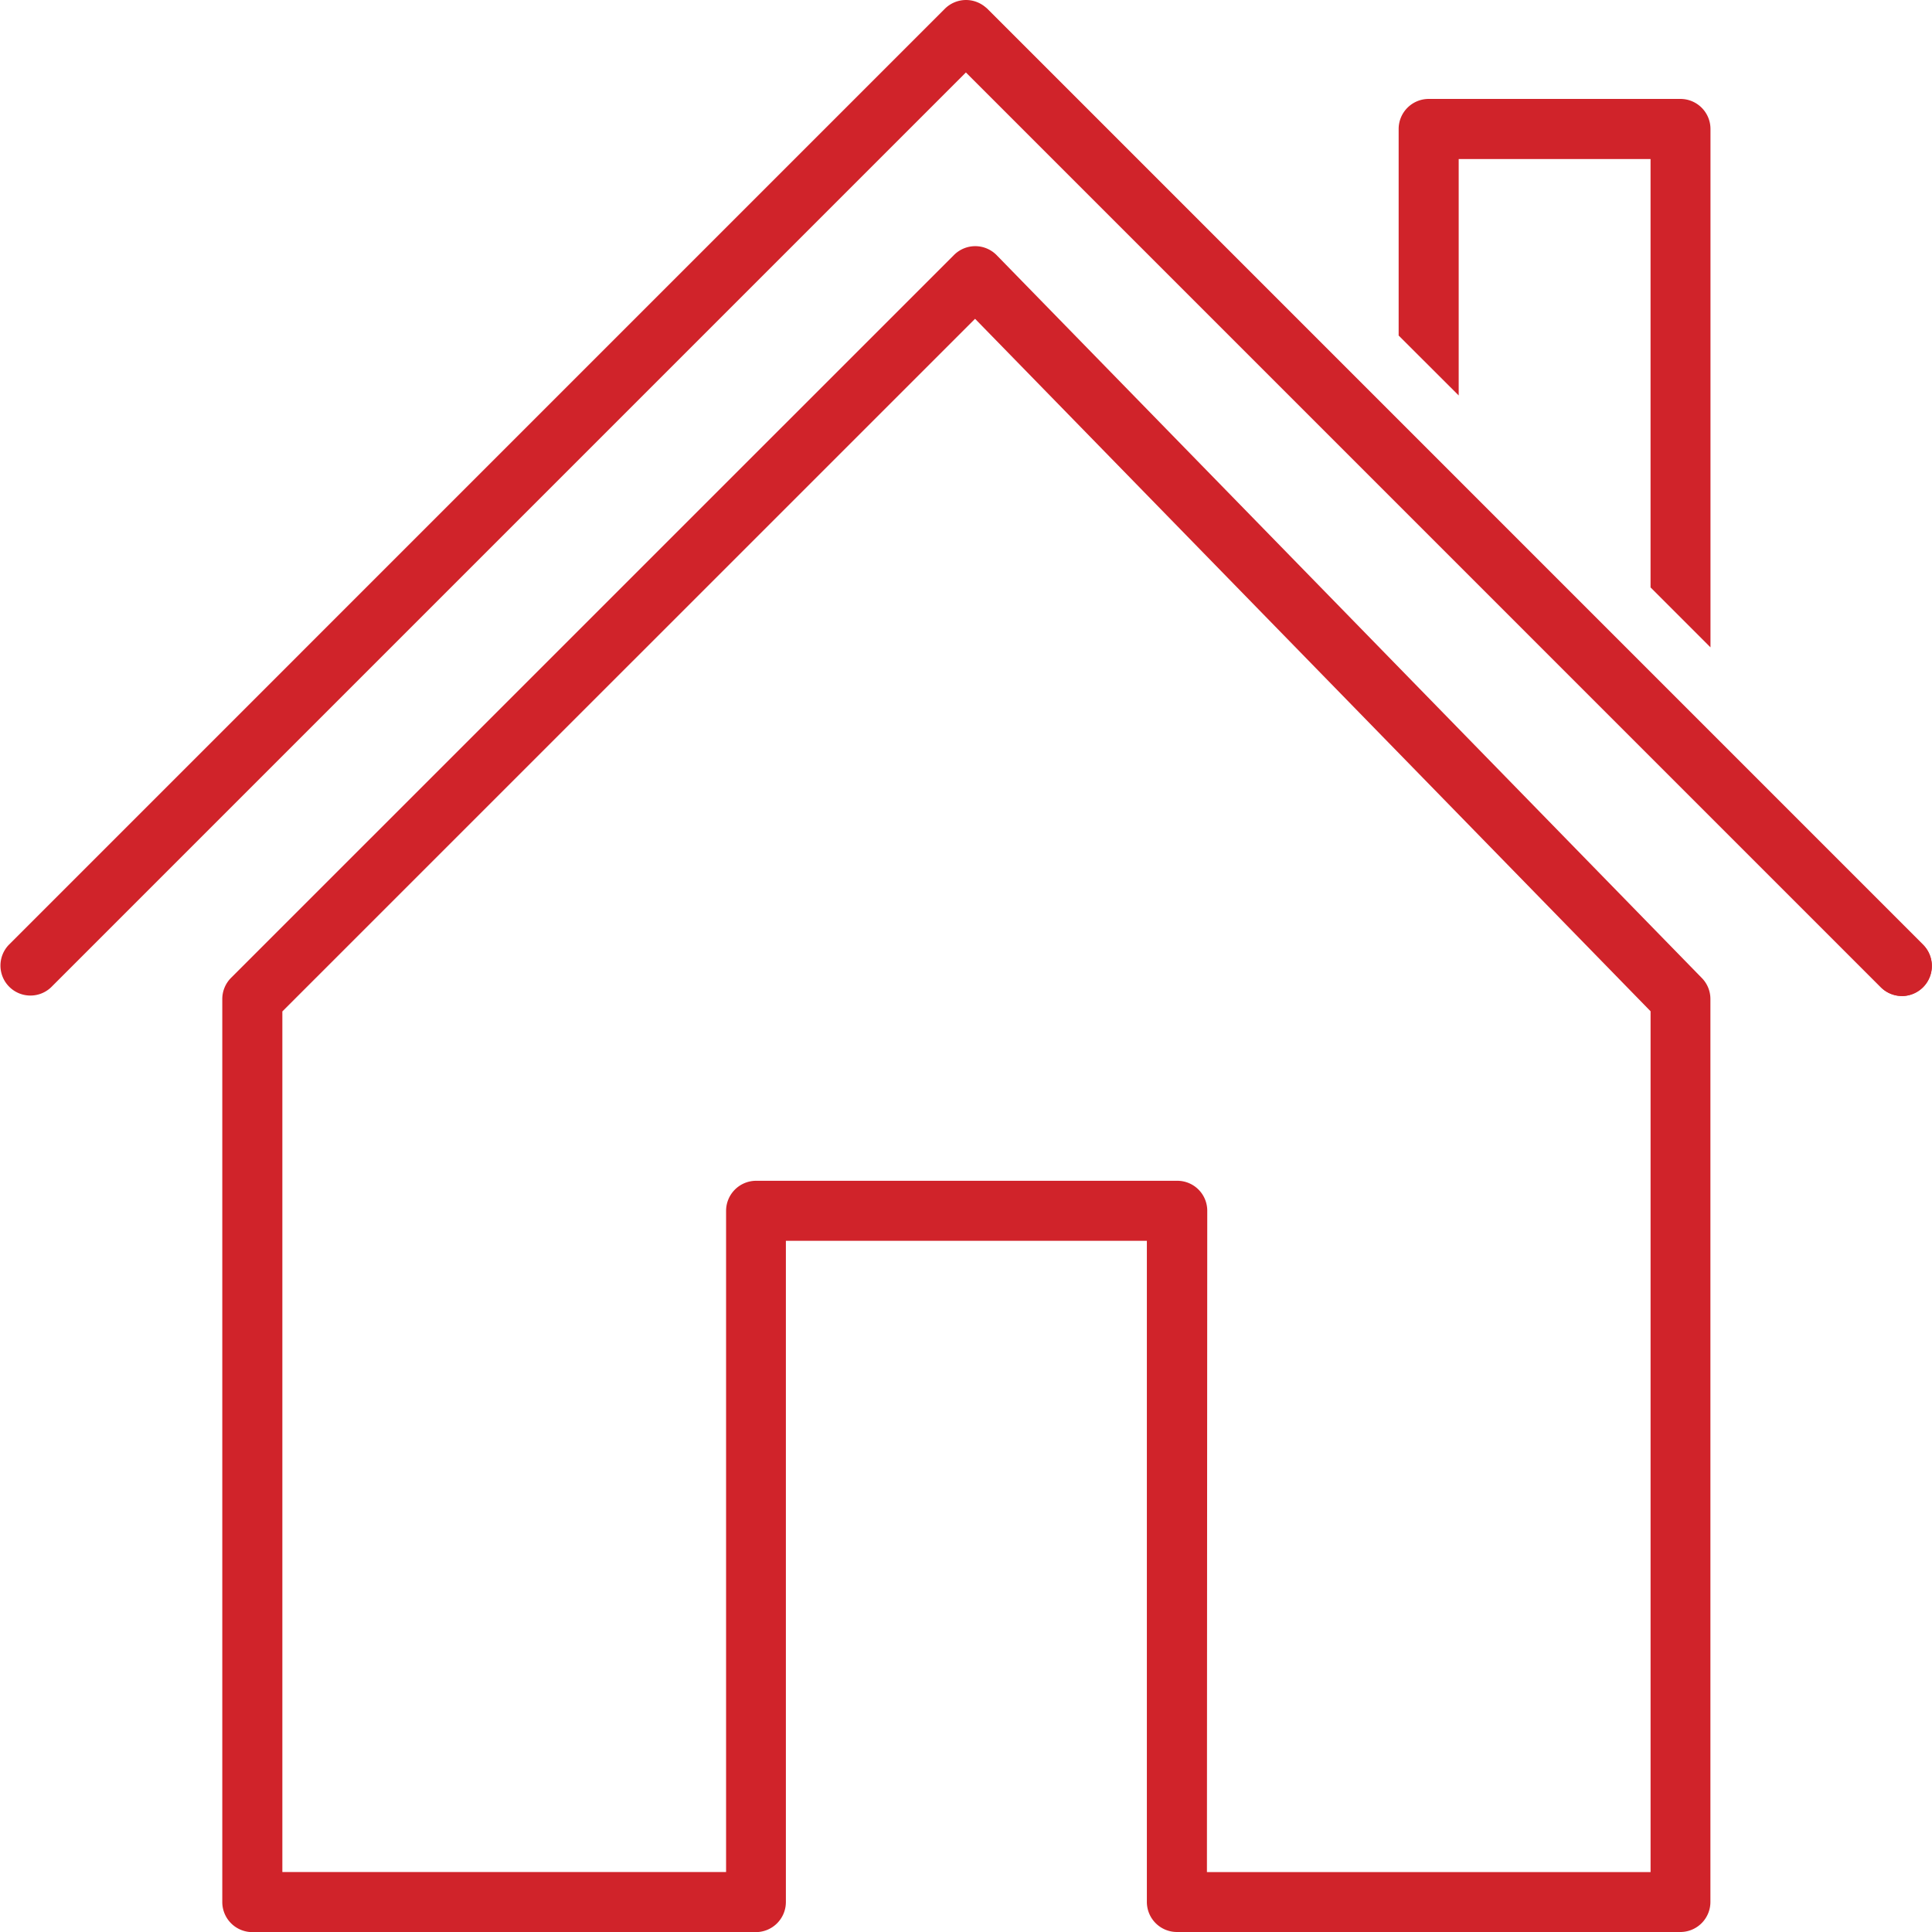
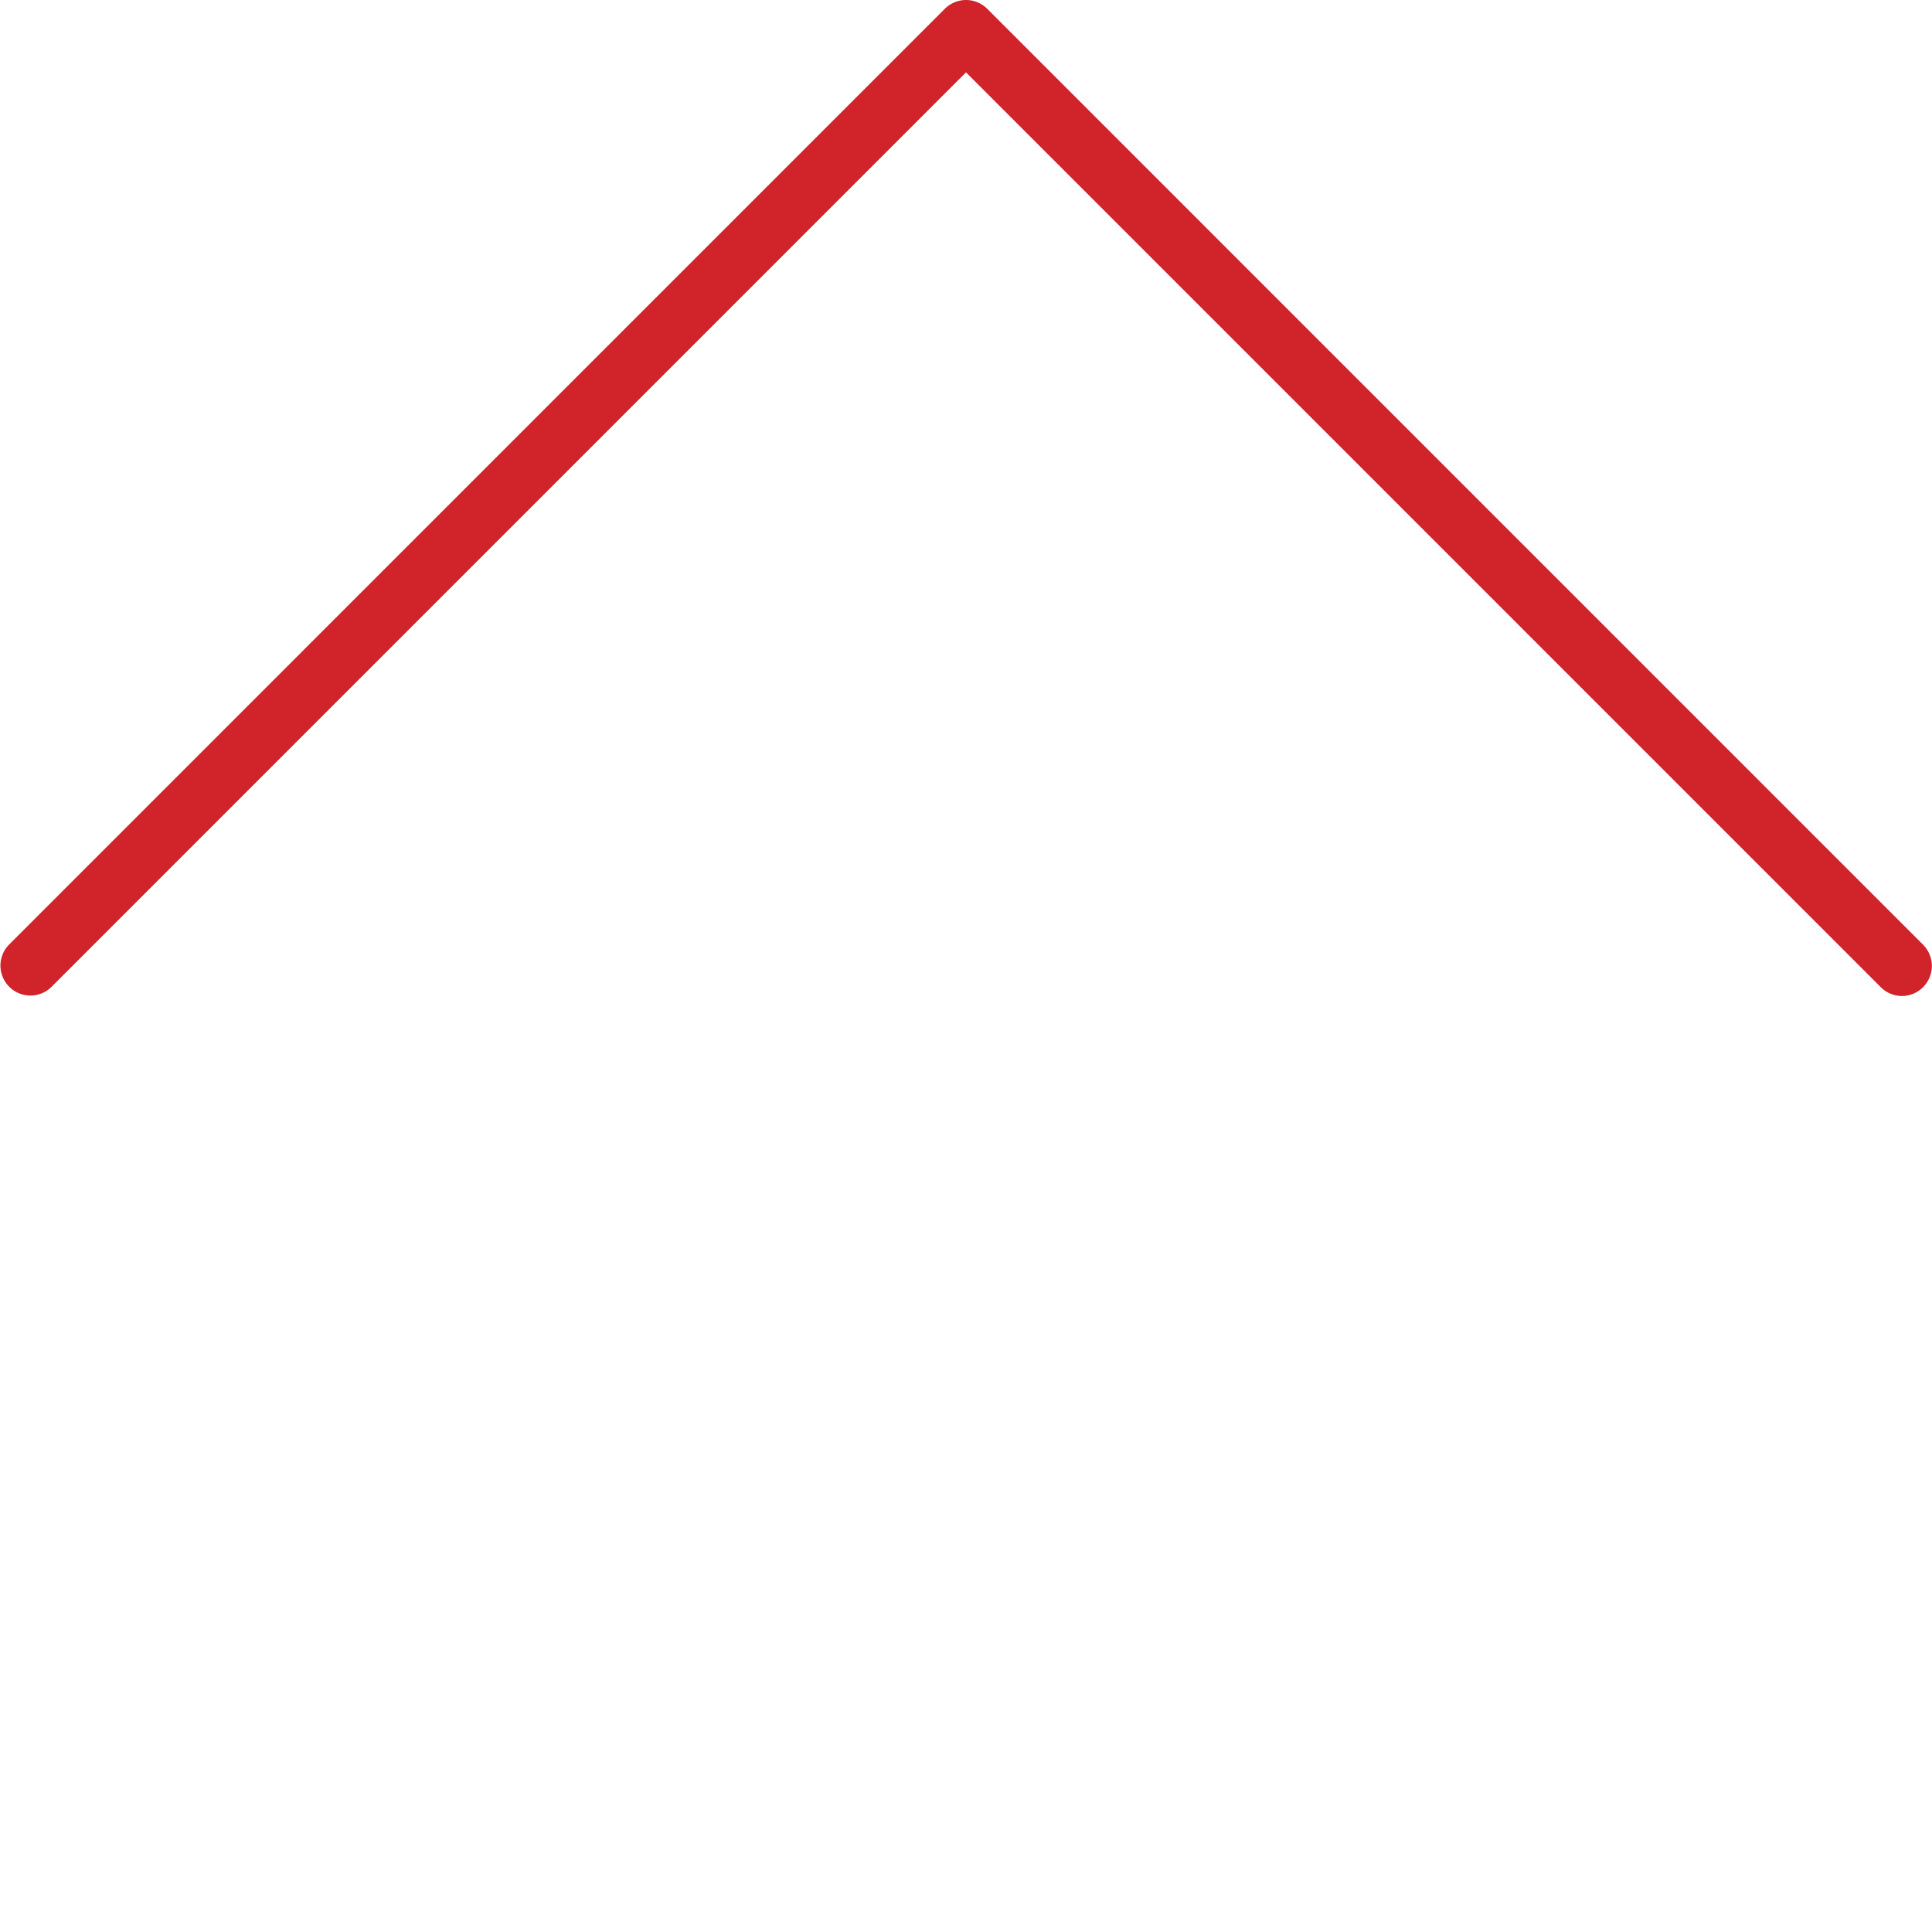
<svg xmlns="http://www.w3.org/2000/svg" id="Group_167" data-name="Group 167" width="83.492" height="83.492" viewBox="0 0 83.492 83.492">
-   <path id="Path_3756" data-name="Path 3756" d="M634.489,969.029a1.294,1.294,0,0,1-.916-.38L593.124,928.2a1.3,1.3,0,0,1,1.831-1.831l40.45,40.452a1.3,1.3,0,0,1-.916,2.211Z" transform="translate(-552.293 -925.986)" fill="#d0232a" />
-   <path id="Path_3757" data-name="Path 3757" d="M610.773,942.1V931.882h8.291v18.513l2.59,2.59v-22.4a1.3,1.3,0,0,0-1.3-1.3H609.478a1.3,1.3,0,0,0-1.3,1.3v8.925Z" transform="translate(-547.735 -925.01)" fill="#d0232a" />
  <path id="Path_3758" data-name="Path 3758" d="M643.709,969.029a1.294,1.294,0,0,1-.916-.38l-39.534-39.536-39.535,39.536a1.295,1.295,0,0,1-1.831-1.831l40.451-40.452a1.3,1.3,0,0,1,.916-.38h0a1.3,1.3,0,0,1,.916.38l40.45,40.452a1.3,1.3,0,0,1-.916,2.211Z" transform="translate(-561.513 -925.986)" fill="#d0232a" />
-   <path id="Path_3759" data-name="Path 3759" d="M631.947,1007.053H610.184a1.3,1.3,0,0,1-1.3-1.3V977.184h-15.6v28.574a1.3,1.3,0,0,1-1.3,1.3H570.228a1.3,1.3,0,0,1-1.3-1.3V966.734a1.3,1.3,0,0,1,.38-.916l31.243-31.239a1.3,1.3,0,0,1,.916-.38h.008a1.3,1.3,0,0,1,.92.391l30.475,31.239a1.293,1.293,0,0,1,.368.9v39.024A1.3,1.3,0,0,1,631.947,1007.053Zm-20.467-2.59h19.172v-37.2L601.46,937.338l-29.936,29.932v37.192H590.7V975.889a1.3,1.3,0,0,1,1.3-1.3h18.194a1.294,1.294,0,0,1,1.3,1.3Z" transform="translate(-559.322 -923.561)" fill="#d0232a" />
</svg>